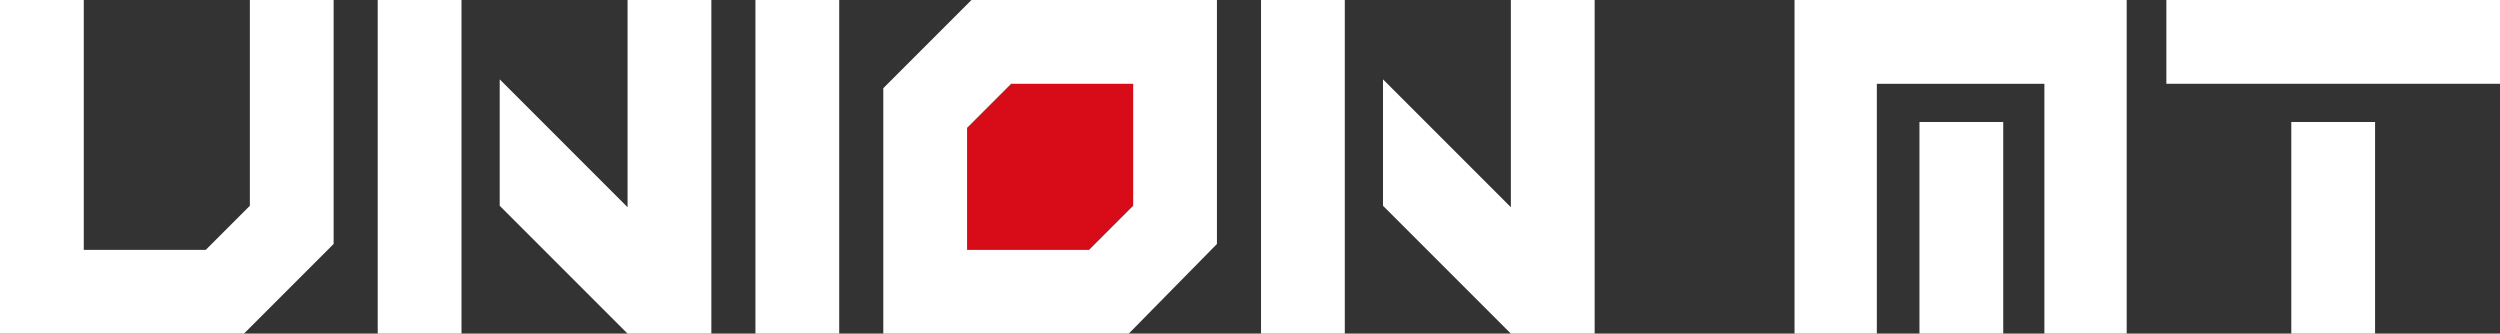
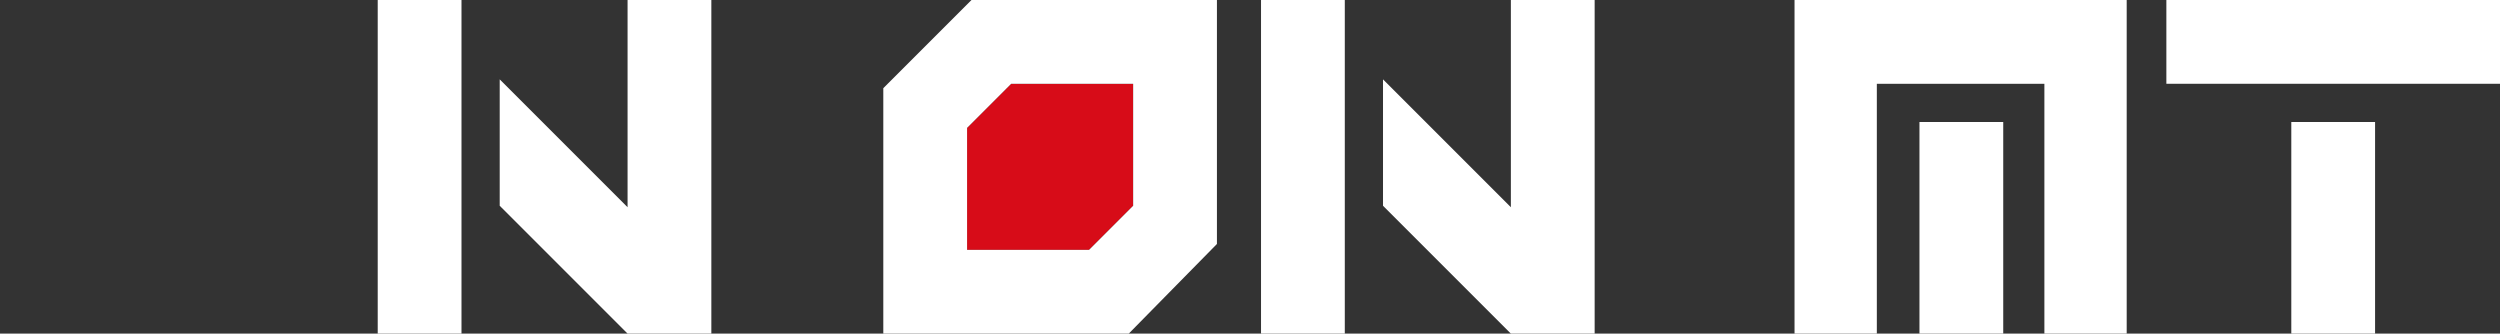
<svg xmlns="http://www.w3.org/2000/svg" id="_圖層_1" data-name="圖層 1" viewBox="0 0 170.1 22.7">
  <rect x="0" y="0" width="170.1" height="22.7" fill="#333333" stroke="none" />
  <defs>
    <style>
      .cls-1 {
        fill: #d70c18;
      }

      .cls-1, .cls-2 {
        stroke-width: 0px;
      }

      .cls-2 {
        fill: #fff;
      }
    </style>
  </defs>
-   <rect class="cls-2" x="51.4" y="0" width="5.7" height="22.7" />
  <g>
    <polygon class="cls-2" points="141.6 0 139.1 0 127.7 0 124.2 0 122.1 0 122.1 22.7 127.7 22.7 127.7 5.7 139.1 5.7 139.1 22.7 144.7 22.7 144.7 0 141.6 0" />
    <rect class="cls-2" x="130.6" y="8.3" width="5.7" height="14.4" />
  </g>
  <g>
    <rect class="cls-2" x="147.4" y="0" width="22.7" height="5.7" />
    <rect class="cls-2" x="155.9" y="8.3" width="5.7" height="14.4" />
  </g>
  <polygon class="cls-1" points="65.8 17 74.1 17 77.1 14 77.1 5.7 68.8 5.7 65.8 8.7 65.8 17" />
-   <polygon class="cls-2" points="22.7 16.6 22.7 0 17 0 17 14 14 17 5.7 17 5.7 0 0 0 0 17 0 22.7 5.7 22.7 16.6 22.7 22.7 16.6" />
  <g>
    <polygon class="cls-2" points="42.7 0 42.7 14.1 34 5.4 34 14 42.7 22.7 42.7 22.7 48.4 22.7 48.4 0 42.7 0" />
    <polygon class="cls-2" points="31.4 2.8 31.4 0 25.7 0 25.7 22.7 31.4 22.7 31.4 22.1 31.4 11.3 31.4 2.8" />
  </g>
  <g>
    <polygon class="cls-2" points="91.5 2.8 91.5 0 85.8 0 85.8 22.7 91.5 22.7 91.5 22.1 91.5 11.3 91.5 2.8" />
    <polygon class="cls-2" points="102.8 0 102.8 14.1 94.1 5.4 94.1 14 102.8 22.7 102.8 22.7 108.5 22.7 108.5 0 102.8 0" />
  </g>
  <path class="cls-2" d="M82.8,16.6V0h-16.7l-6,6v11h0v5.7h16.7l6-6.1ZM65.8,8.7l3-3h8.3v8.3l-3,3h-8.3v-8.3Z" />
</svg>